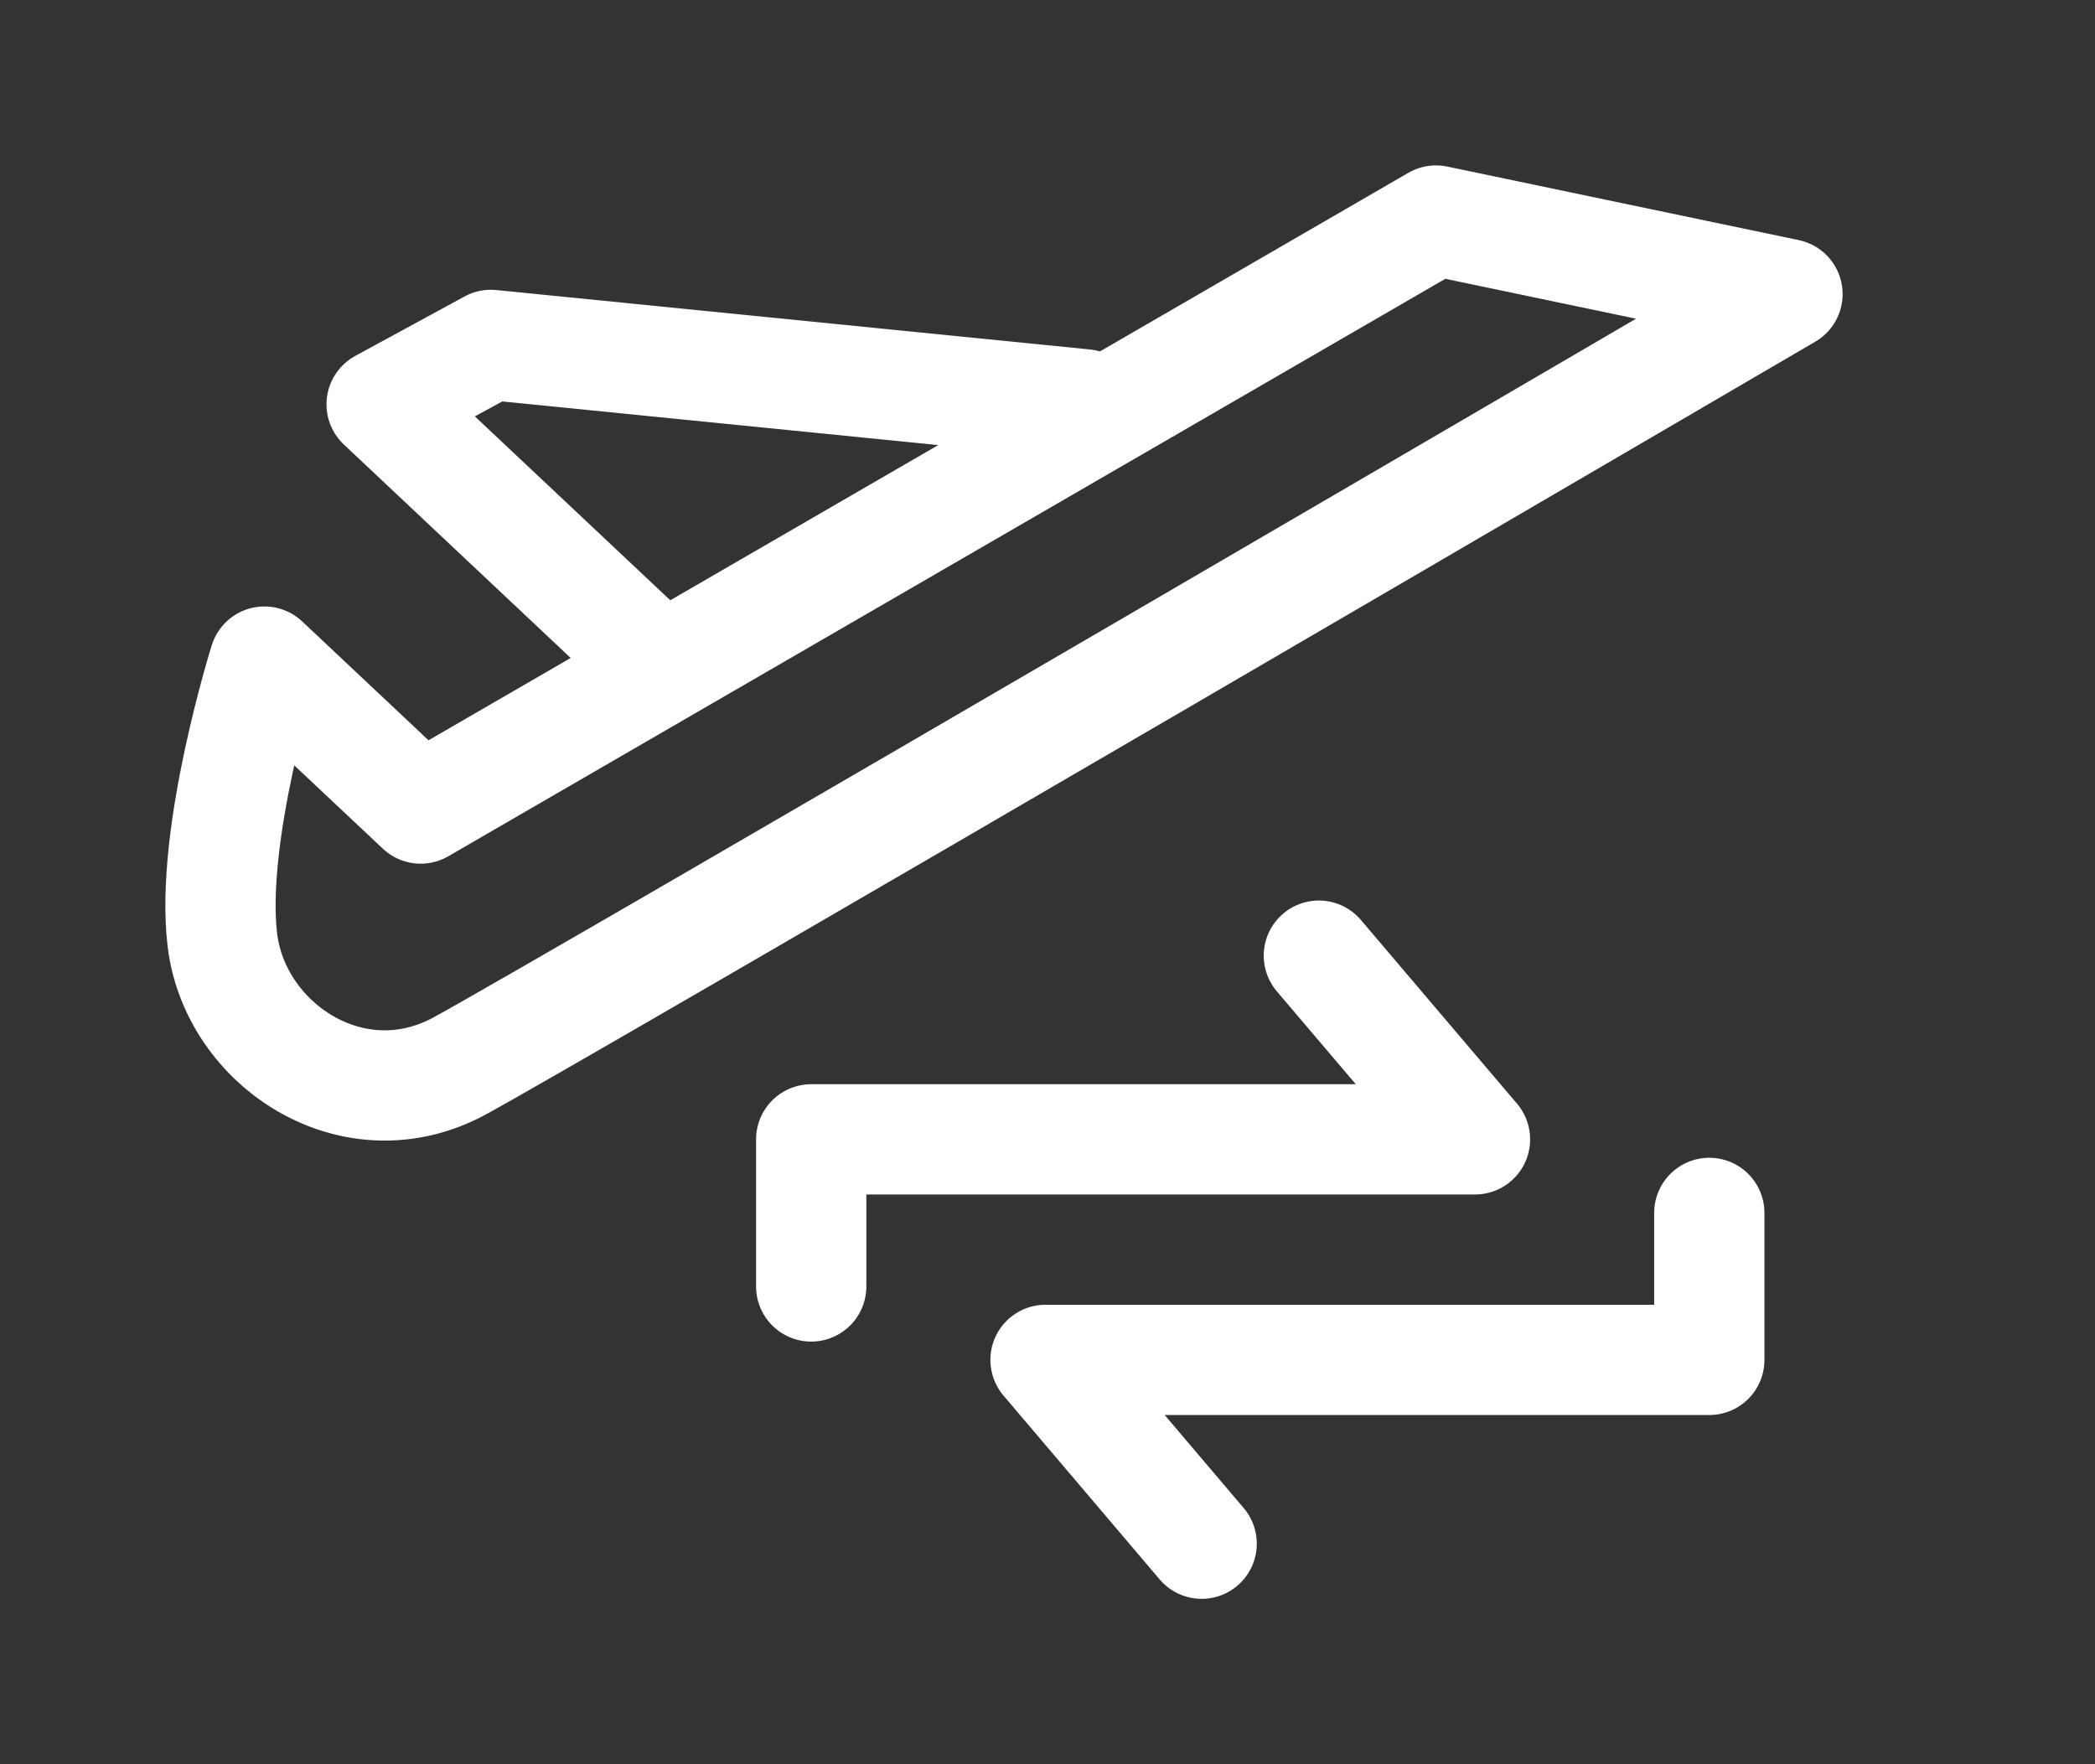
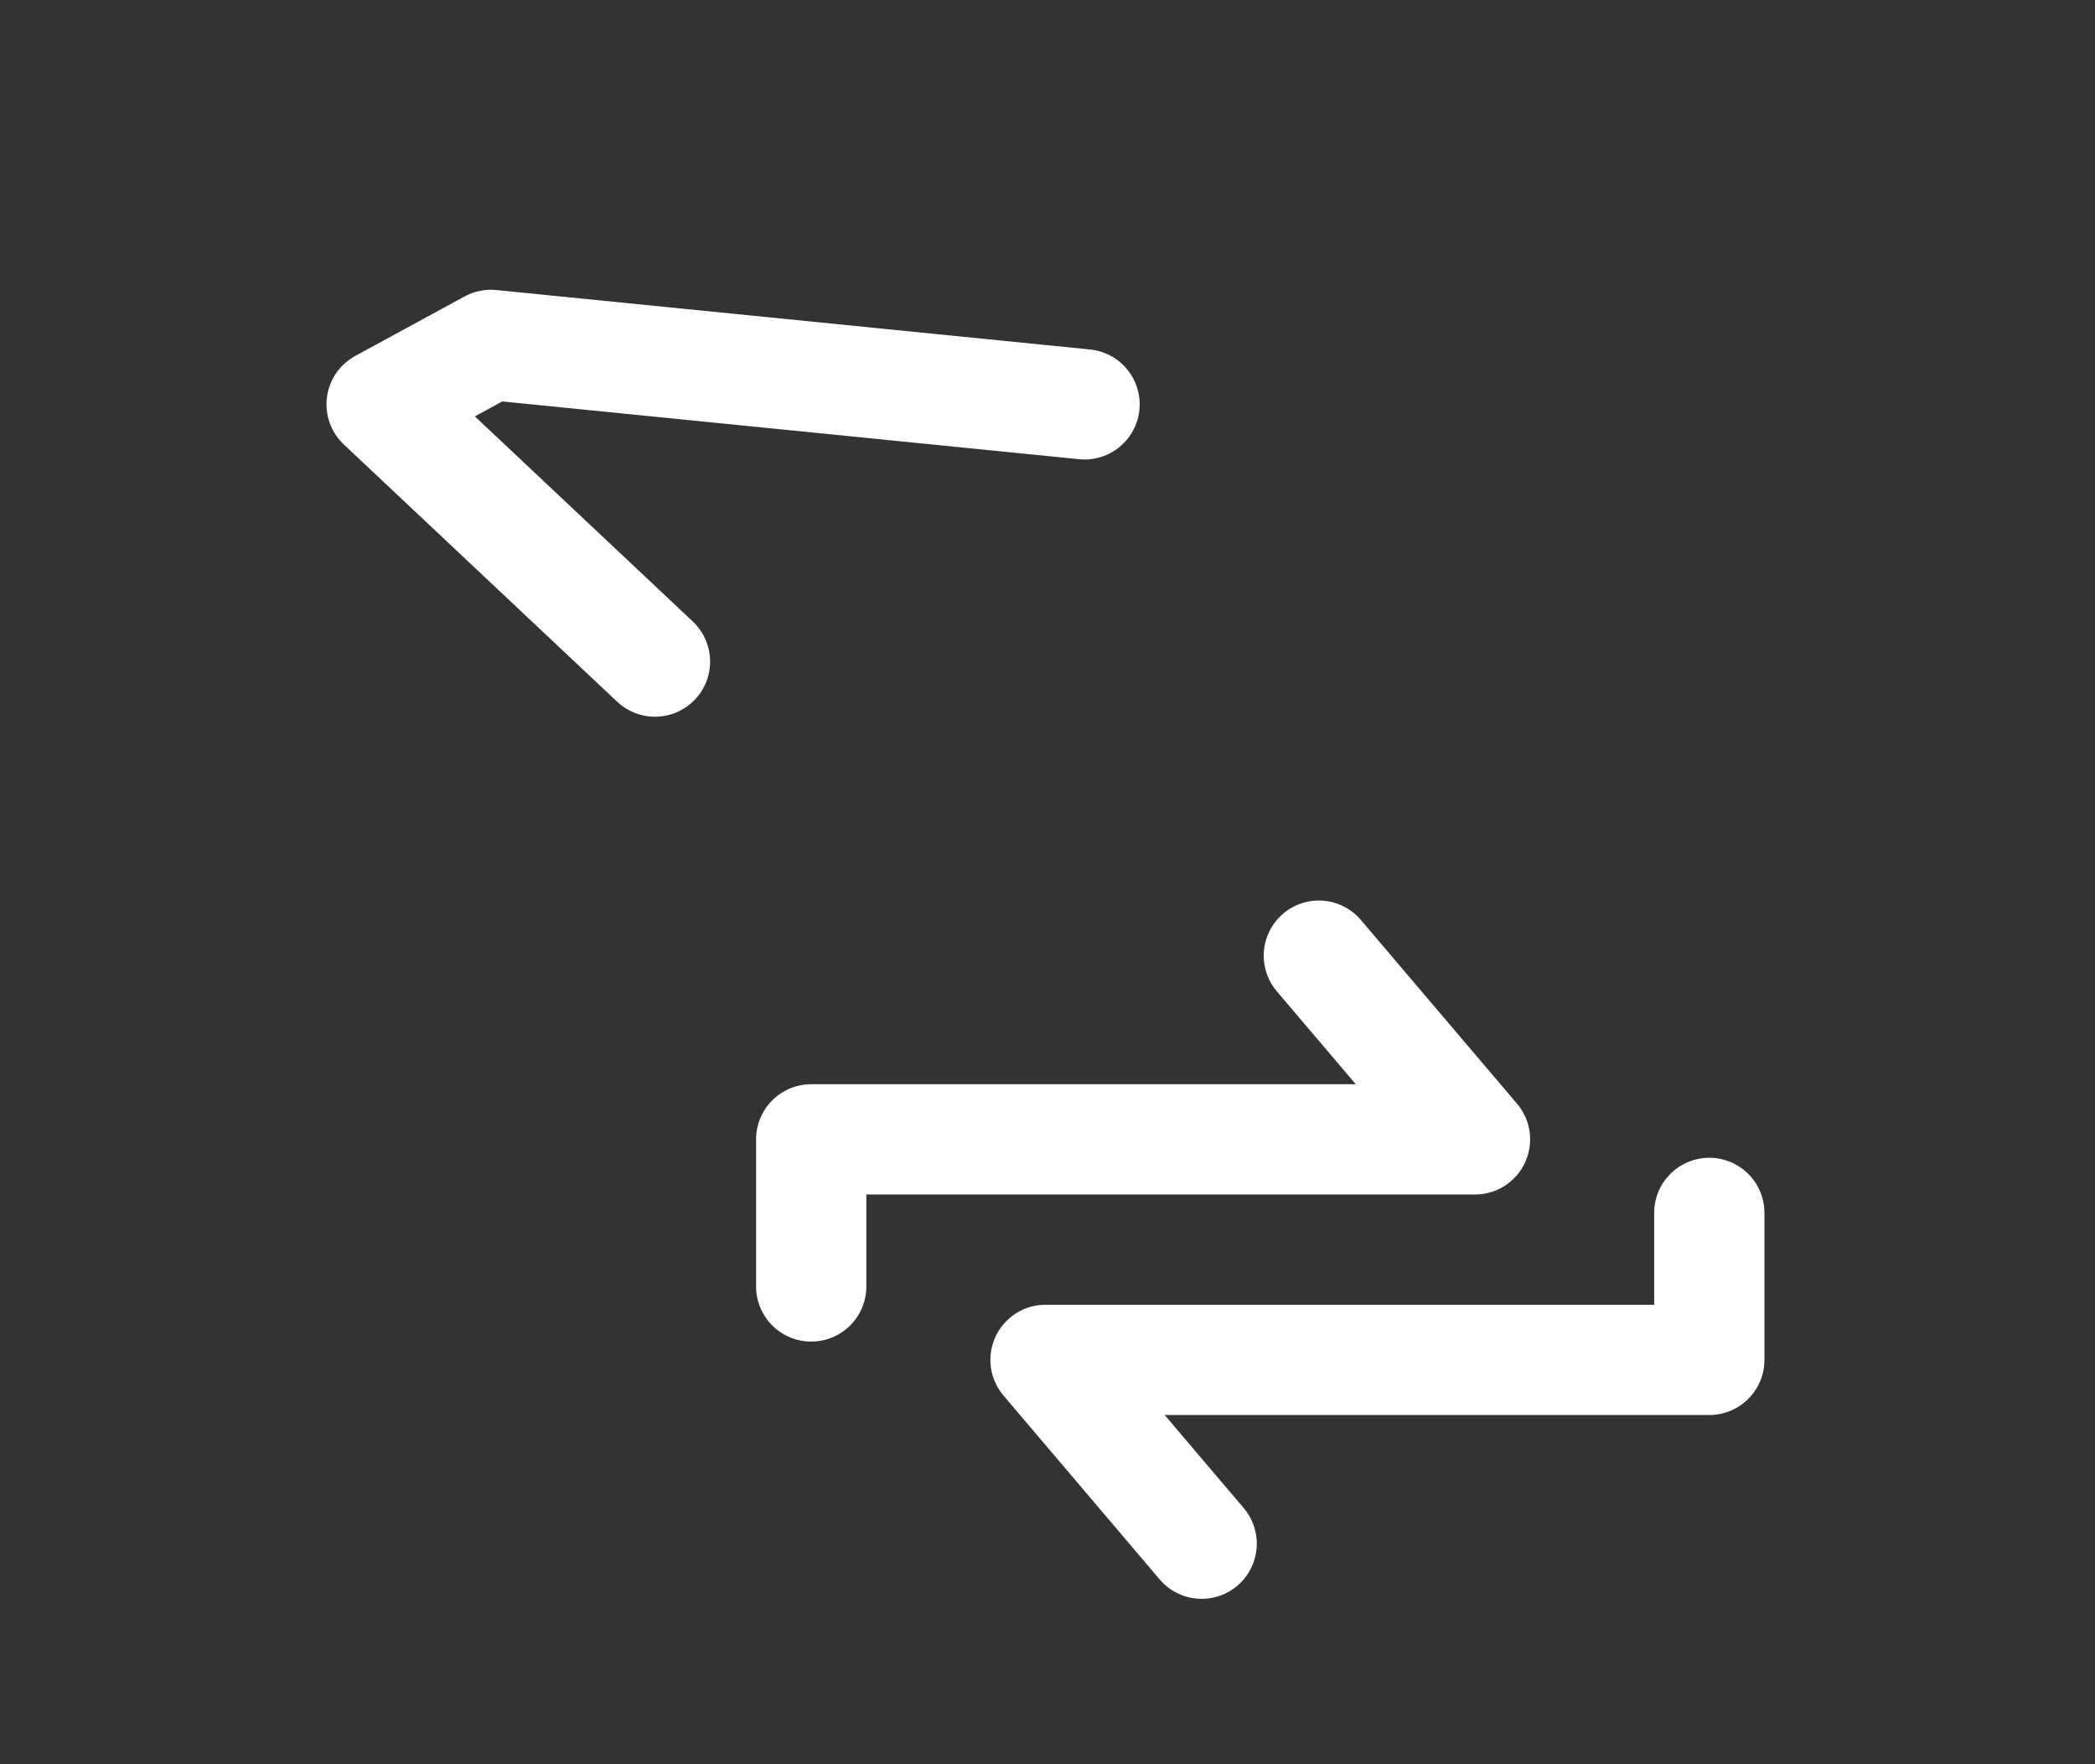
<svg xmlns="http://www.w3.org/2000/svg" fill="none" height="100%" overflow="visible" preserveAspectRatio="none" style="display: block;" viewBox="0 0 19 16" width="100%">
  <rect x="0" y="0" width="19" height="16" fill="#333333" stroke="none" />
  <g id="Frame">
    <g id="Group">
-       <path d="M3.815 7.333L2.398 6C2.398 6 1.902 7.576 2.017 8.526C2.132 9.476 3.204 10.191 4.169 9.667C5.135 9.142 16.211 2.667 16.211 2.667L13.023 2L3.815 7.333Z" id="Vector" stroke="white" stroke-linecap="round" stroke-linejoin="round" />
      <path d="M9.836 3.667L4.452 3.128L3.461 3.667L5.94 6M10.898 14L9.482 12.333H15.502V11M11.961 8.667L13.377 10.333H7.357V11.667" id="Vector_2" stroke="white" stroke-linecap="round" stroke-linejoin="round" />
    </g>
  </g>
</svg>